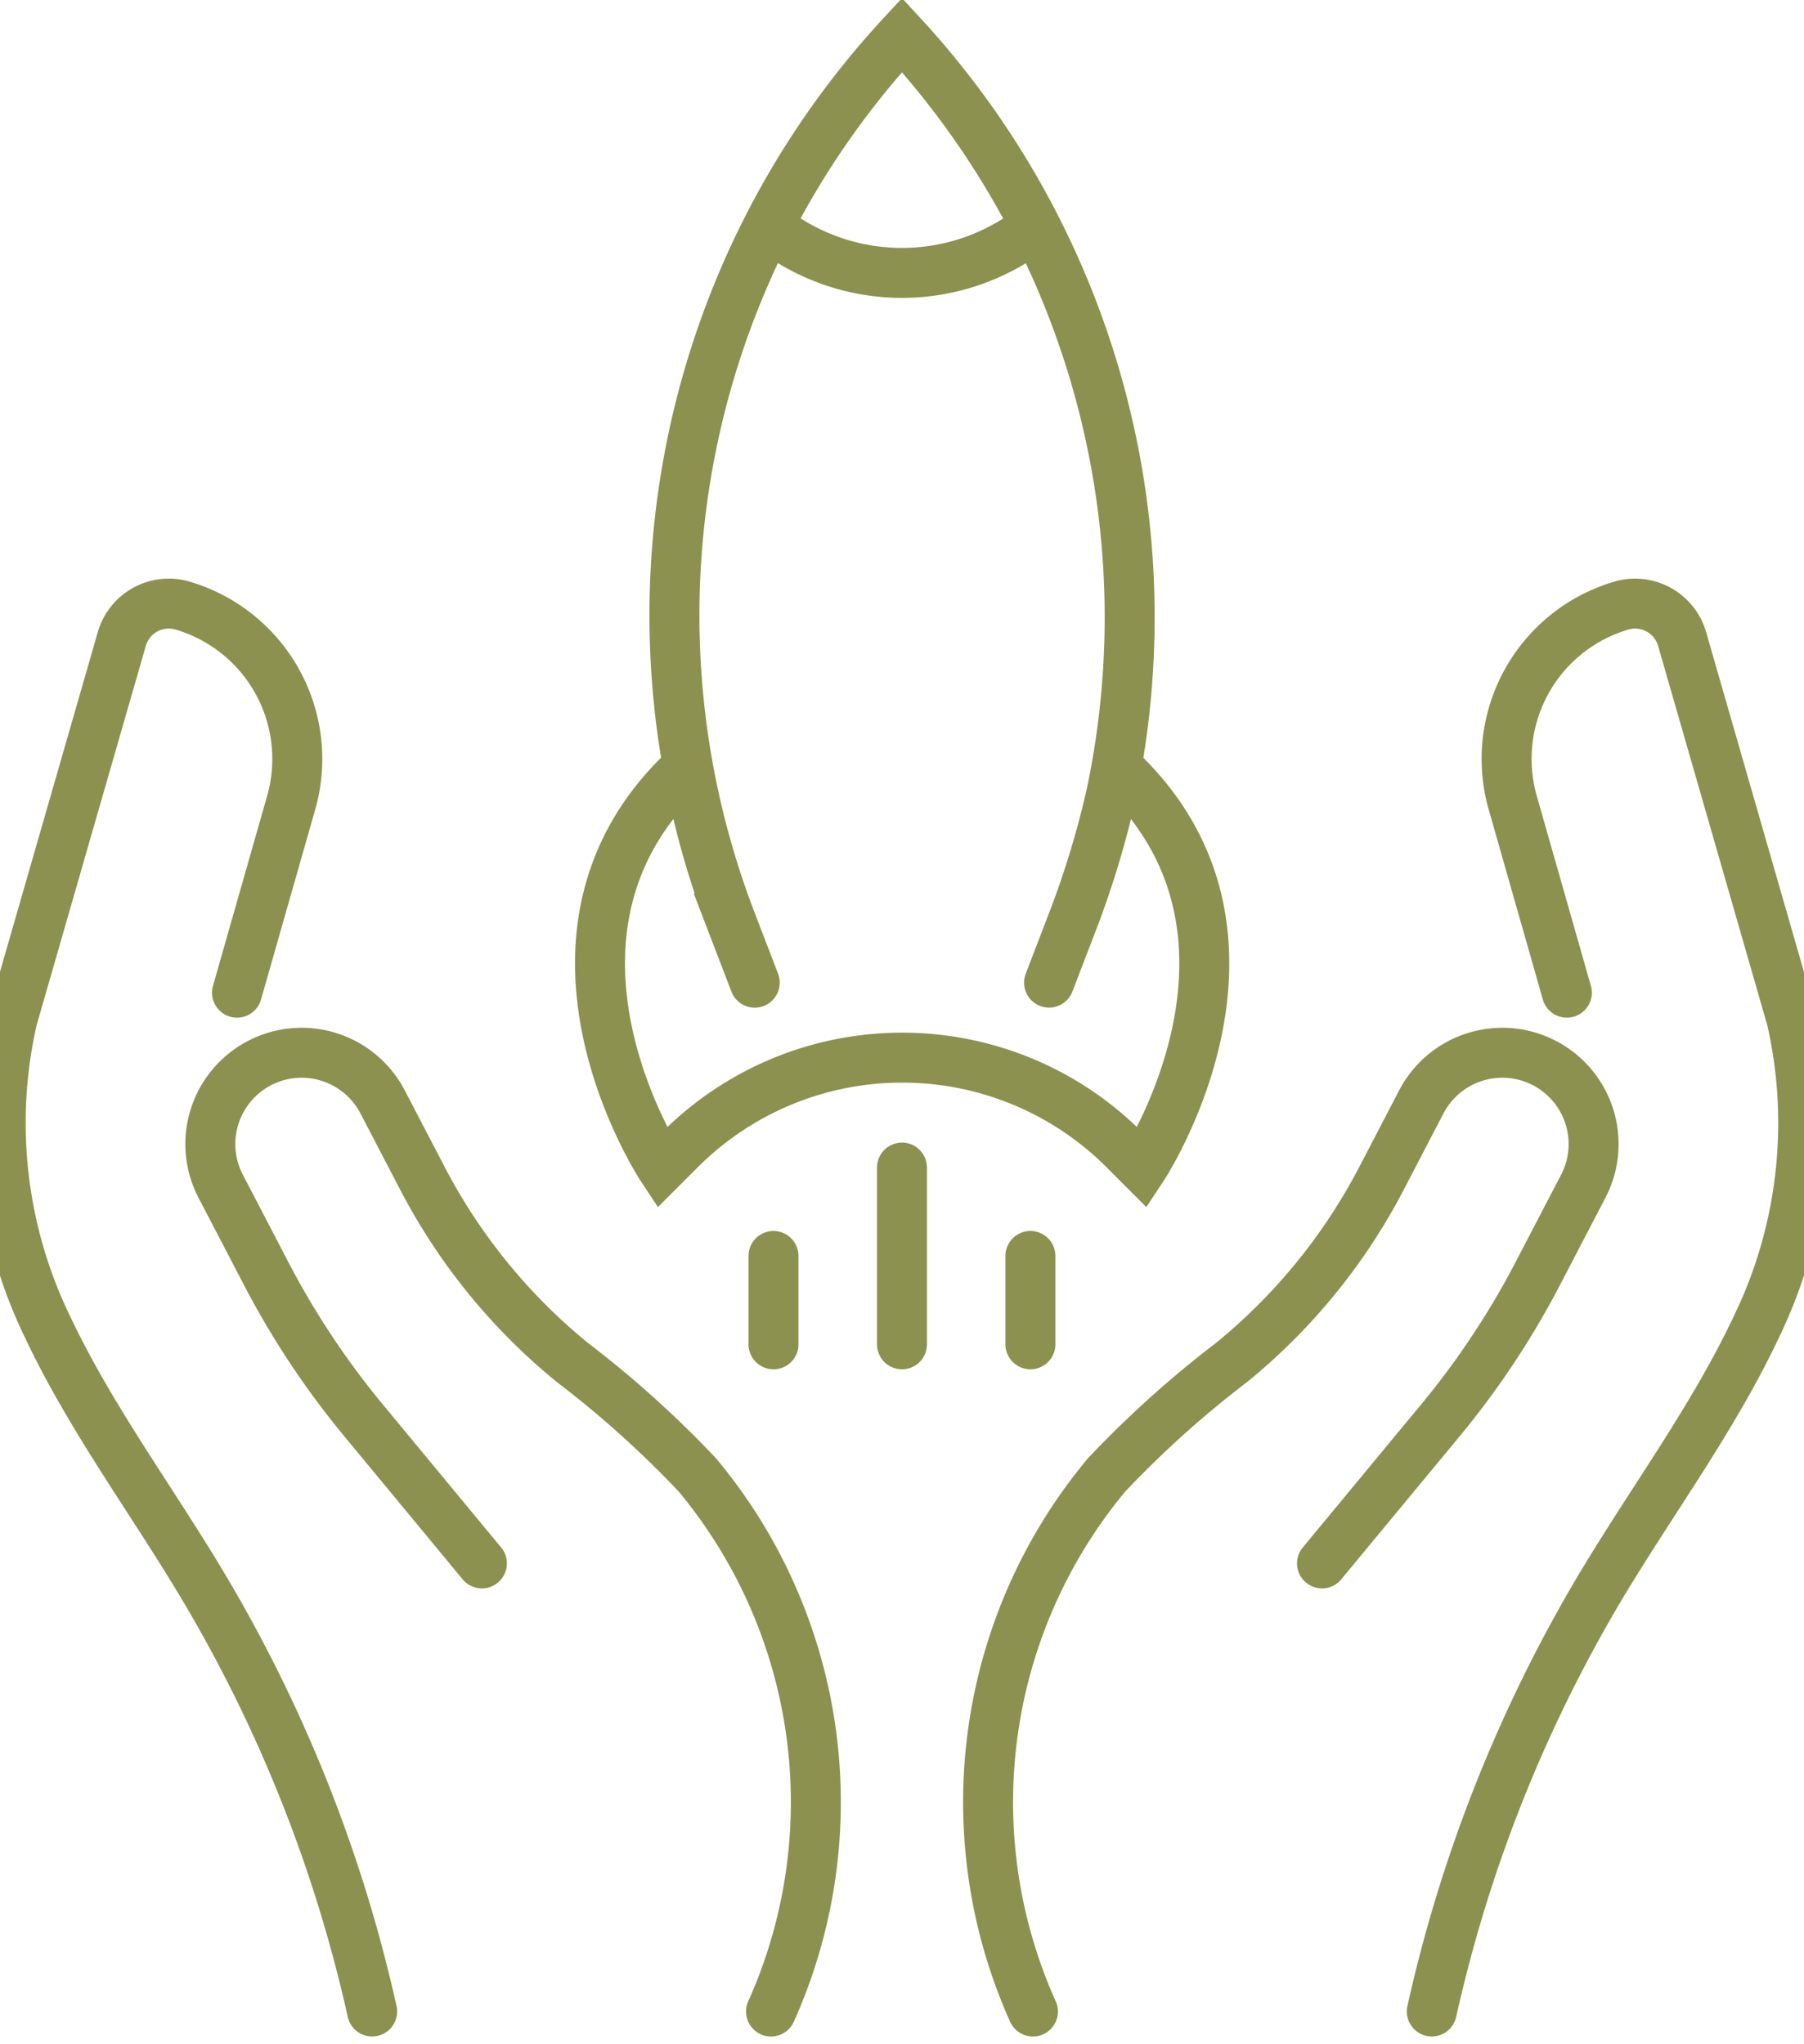
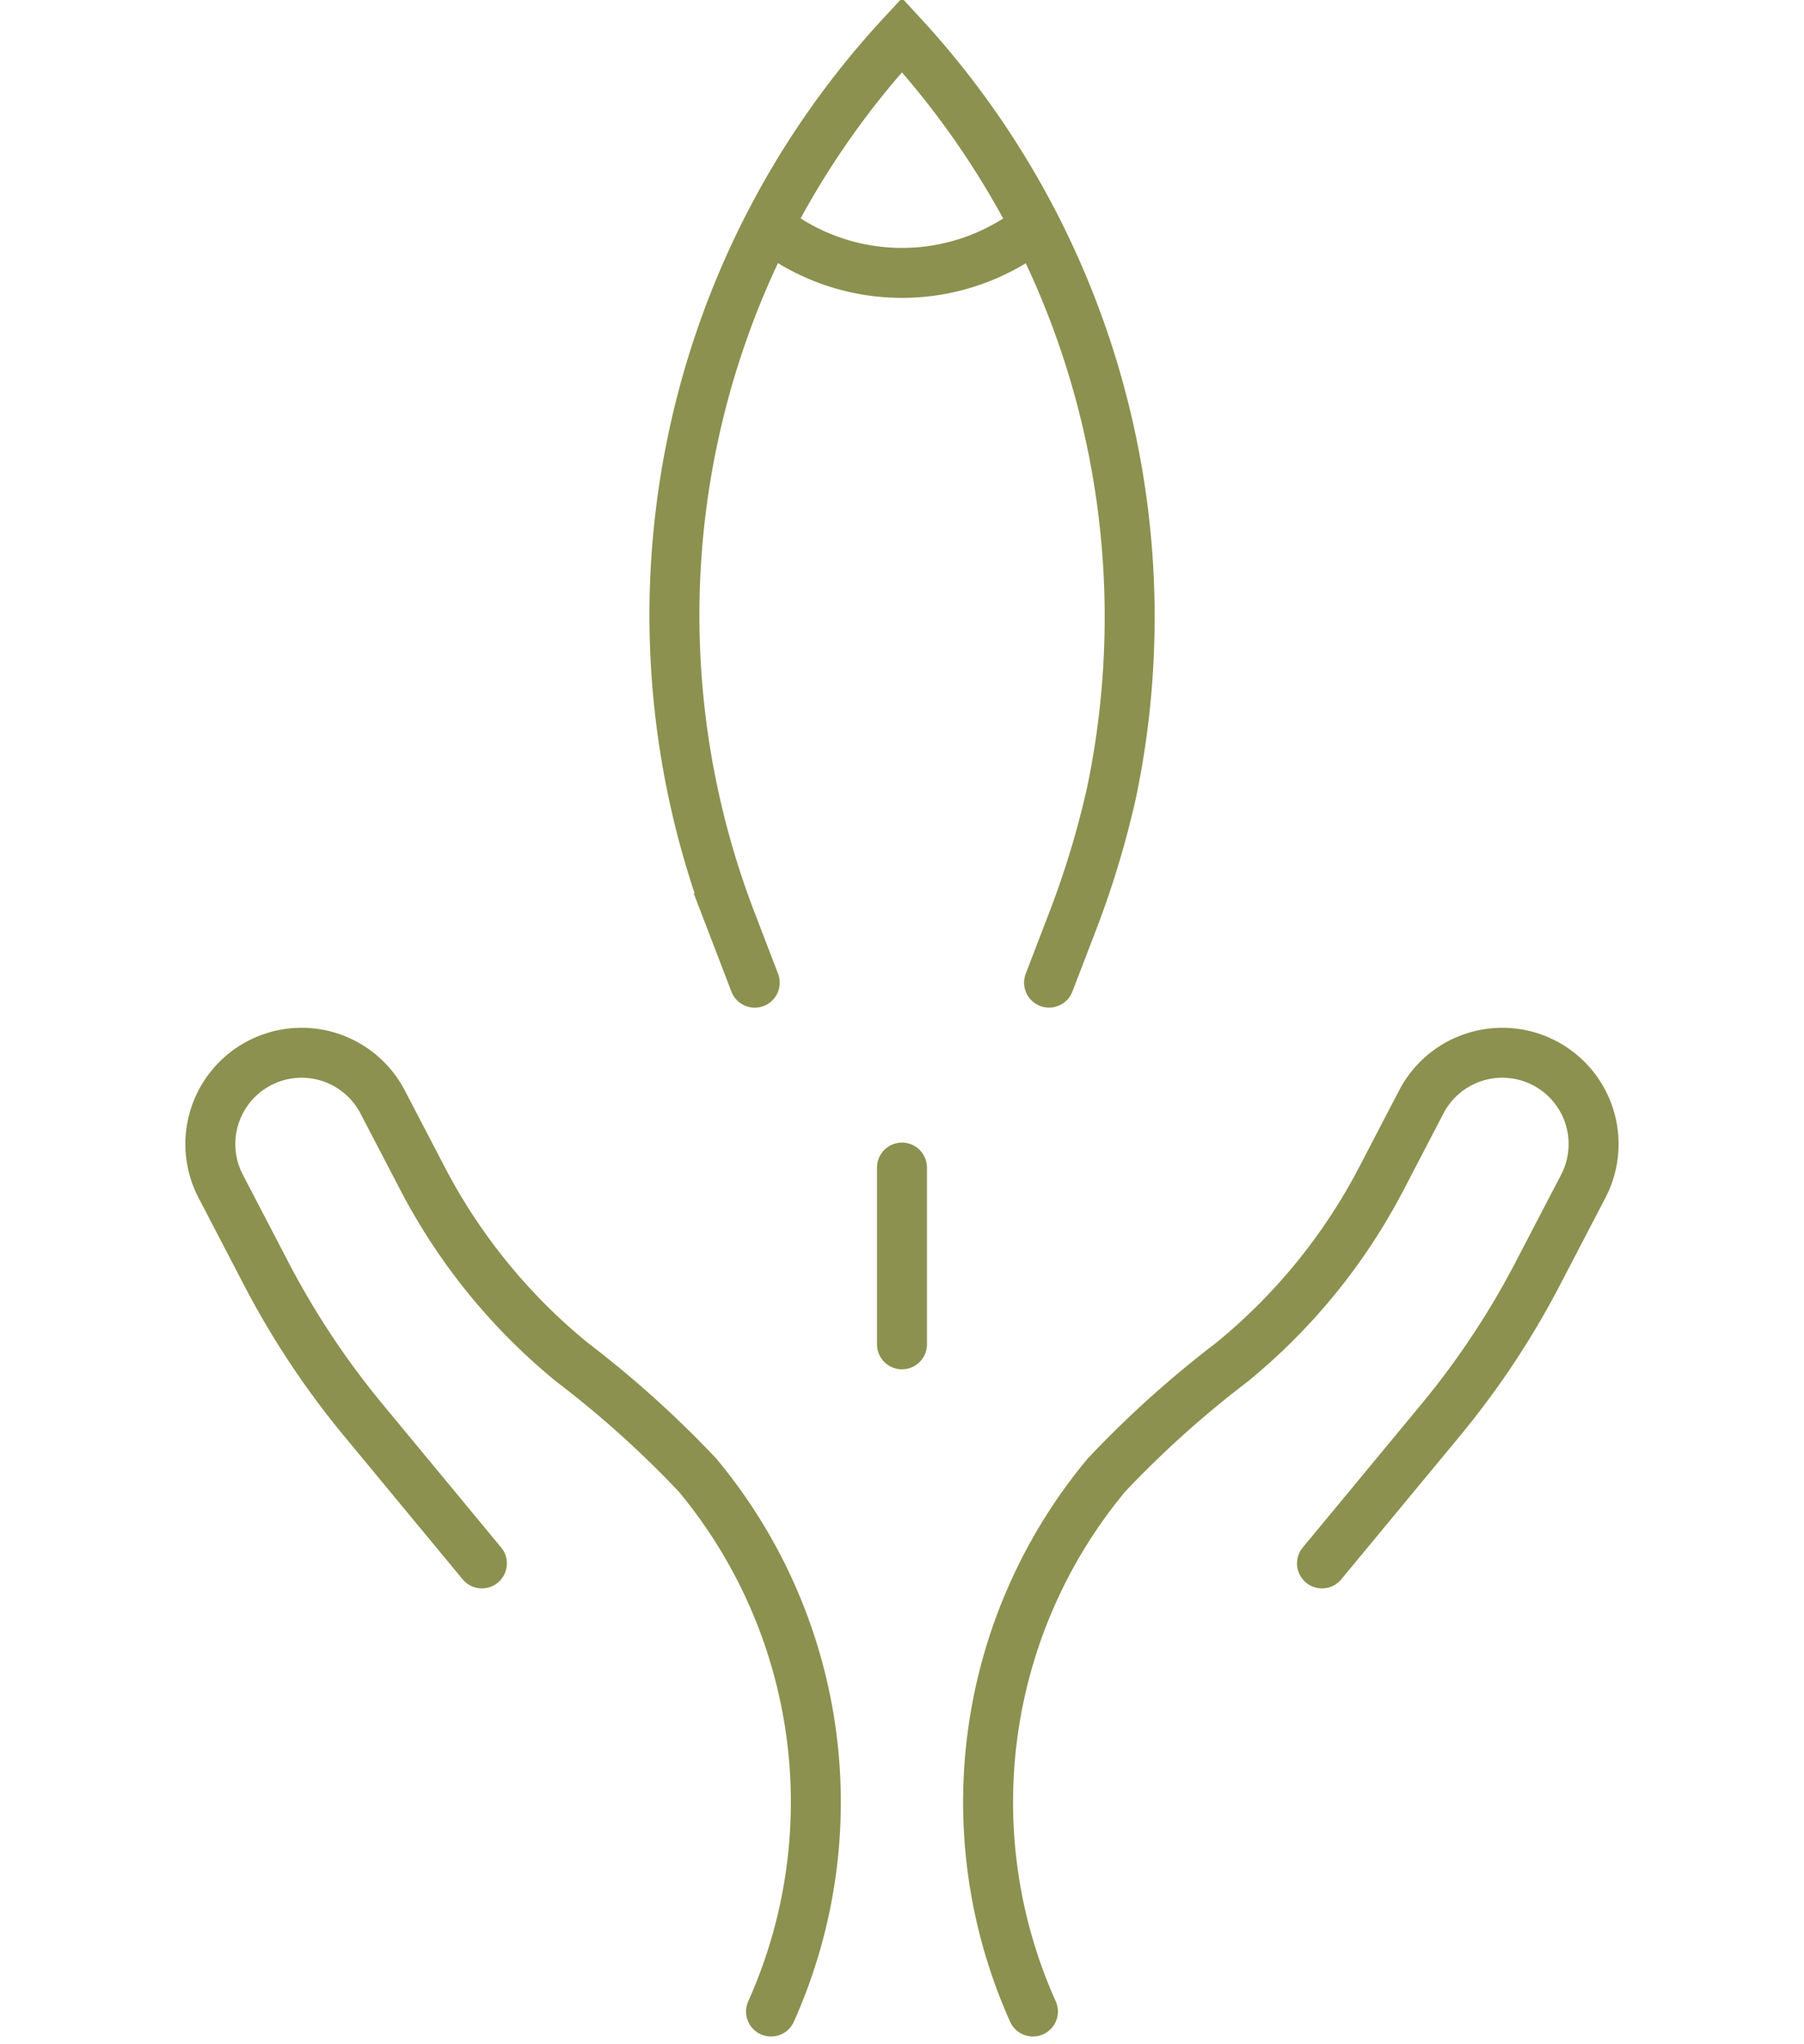
<svg xmlns="http://www.w3.org/2000/svg" preserveAspectRatio="xMidYMid slice" width="30px" height="34px" viewBox="0 0 39.339 43.297">
  <g id="Gruppe_13923" data-name="Gruppe 13923" transform="translate(-1861.08 -1679.787)">
    <g id="Gruppe_13922" data-name="Gruppe 13922">
      <g id="Gruppe_13918" data-name="Gruppe 13918">
        <g id="Gruppe_13917" data-name="Gruppe 13917">
          <g id="Gruppe_13915" data-name="Gruppe 13915">
            <g id="Gruppe_13914" data-name="Gruppe 13914">
              <path id="Pfad_13285" data-name="Pfad 13285" d="M1877.631,1700.6l-.523-1.363a18.085,18.085,0,0,1,3.641-18.71,18.179,18.179,0,0,1,4.438,16.047,19.457,19.457,0,0,1-.8,2.663l-.523,1.362" fill="none" stroke="#8c914f" stroke-linecap="round" stroke-miterlimit="10" stroke-width="1.058" />
-               <path id="Pfad_13286" data-name="Pfad 13286" d="M1876.009,1696.221c-3.51,3.51-.344,8.3-.344,8.3l.388-.388a6.643,6.643,0,0,1,4.7-1.945h0a6.644,6.644,0,0,1,4.7,1.945l.387.388s3.167-4.785-.344-8.3" fill="none" stroke="#8c914f" stroke-linecap="round" stroke-miterlimit="10" stroke-width="1.058" />
              <path id="Pfad_13287" data-name="Pfad 13287" d="M1883.544,1684.6a4.523,4.523,0,0,1-5.59,0" fill="none" stroke="#8c914f" stroke-linecap="round" stroke-miterlimit="10" stroke-width="1.058" />
            </g>
          </g>
          <line id="Linie_6350" data-name="Linie 6350" y2="3.744" transform="translate(1880.749 1704.516)" fill="none" stroke="#8c914f" stroke-linecap="round" stroke-miterlimit="10" stroke-width="1.058" />
          <g id="Gruppe_13916" data-name="Gruppe 13916">
-             <line id="Linie_6351" data-name="Linie 6351" y2="1.872" transform="translate(1883.469 1706.388)" fill="none" stroke="#8c914f" stroke-linecap="round" stroke-miterlimit="10" stroke-width="1.058" />
-             <line id="Linie_6352" data-name="Linie 6352" y2="1.872" transform="translate(1878.028 1706.388)" fill="none" stroke="#8c914f" stroke-linecap="round" stroke-miterlimit="10" stroke-width="1.058" />
-           </g>
+             </g>
        </g>
      </g>
      <g id="Gruppe_13921" data-name="Gruppe 13921">
        <g id="Gruppe_13920" data-name="Gruppe 13920">
          <g id="Gruppe_13919" data-name="Gruppe 13919">
-             <path id="Pfad_13288" data-name="Pfad 13288" d="M1869.529,1722.39a30.577,30.577,0,0,0-3.572-8.994c-1.095-1.838-2.386-3.566-3.3-5.5a9.9,9.9,0,0,1-.746-6.528l2.318-8.054a1.036,1.036,0,0,1,1.287-.7h0a3.386,3.386,0,0,1,2.289,4.206l-1.138,3.992" fill="none" stroke="#8c914f" stroke-linecap="round" stroke-linejoin="round" stroke-width="1.058" />
            <path id="Pfad_13289" data-name="Pfad 13289" d="M1871.853,1712.9l-2.513-3.038a17.679,17.679,0,0,1-2.055-3.1l-.964-1.851a1.934,1.934,0,0,1,.822-2.608h0a1.933,1.933,0,0,1,2.607.822l.848,1.627a12.425,12.425,0,0,0,3.171,3.892,21.971,21.971,0,0,1,2.648,2.383,10.83,10.83,0,0,1,1.559,11.364" fill="none" stroke="#8c914f" stroke-linecap="round" stroke-linejoin="round" stroke-width="1.058" />
-             <path id="Pfad_13290" data-name="Pfad 13290" d="M1891.969,1722.39a30.571,30.571,0,0,1,3.571-8.994c1.1-1.838,2.387-3.566,3.3-5.5a9.9,9.9,0,0,0,.746-6.528l-2.318-8.054a1.037,1.037,0,0,0-1.287-.7h0a3.385,3.385,0,0,0-2.289,4.206l1.137,3.992" fill="none" stroke="#8c914f" stroke-linecap="round" stroke-linejoin="round" stroke-width="1.058" />
            <path id="Pfad_13291" data-name="Pfad 13291" d="M1889.644,1712.9l2.514-3.038a17.68,17.68,0,0,0,2.055-3.1l.964-1.851a1.934,1.934,0,0,0-.822-2.608h0a1.934,1.934,0,0,0-2.608.822l-.847,1.627a12.44,12.44,0,0,1-3.171,3.892,21.952,21.952,0,0,0-2.648,2.383,10.828,10.828,0,0,0-1.559,11.364" fill="none" stroke="#8c914f" stroke-linecap="round" stroke-linejoin="round" stroke-width="1.058" />
          </g>
        </g>
      </g>
    </g>
  </g>
</svg>